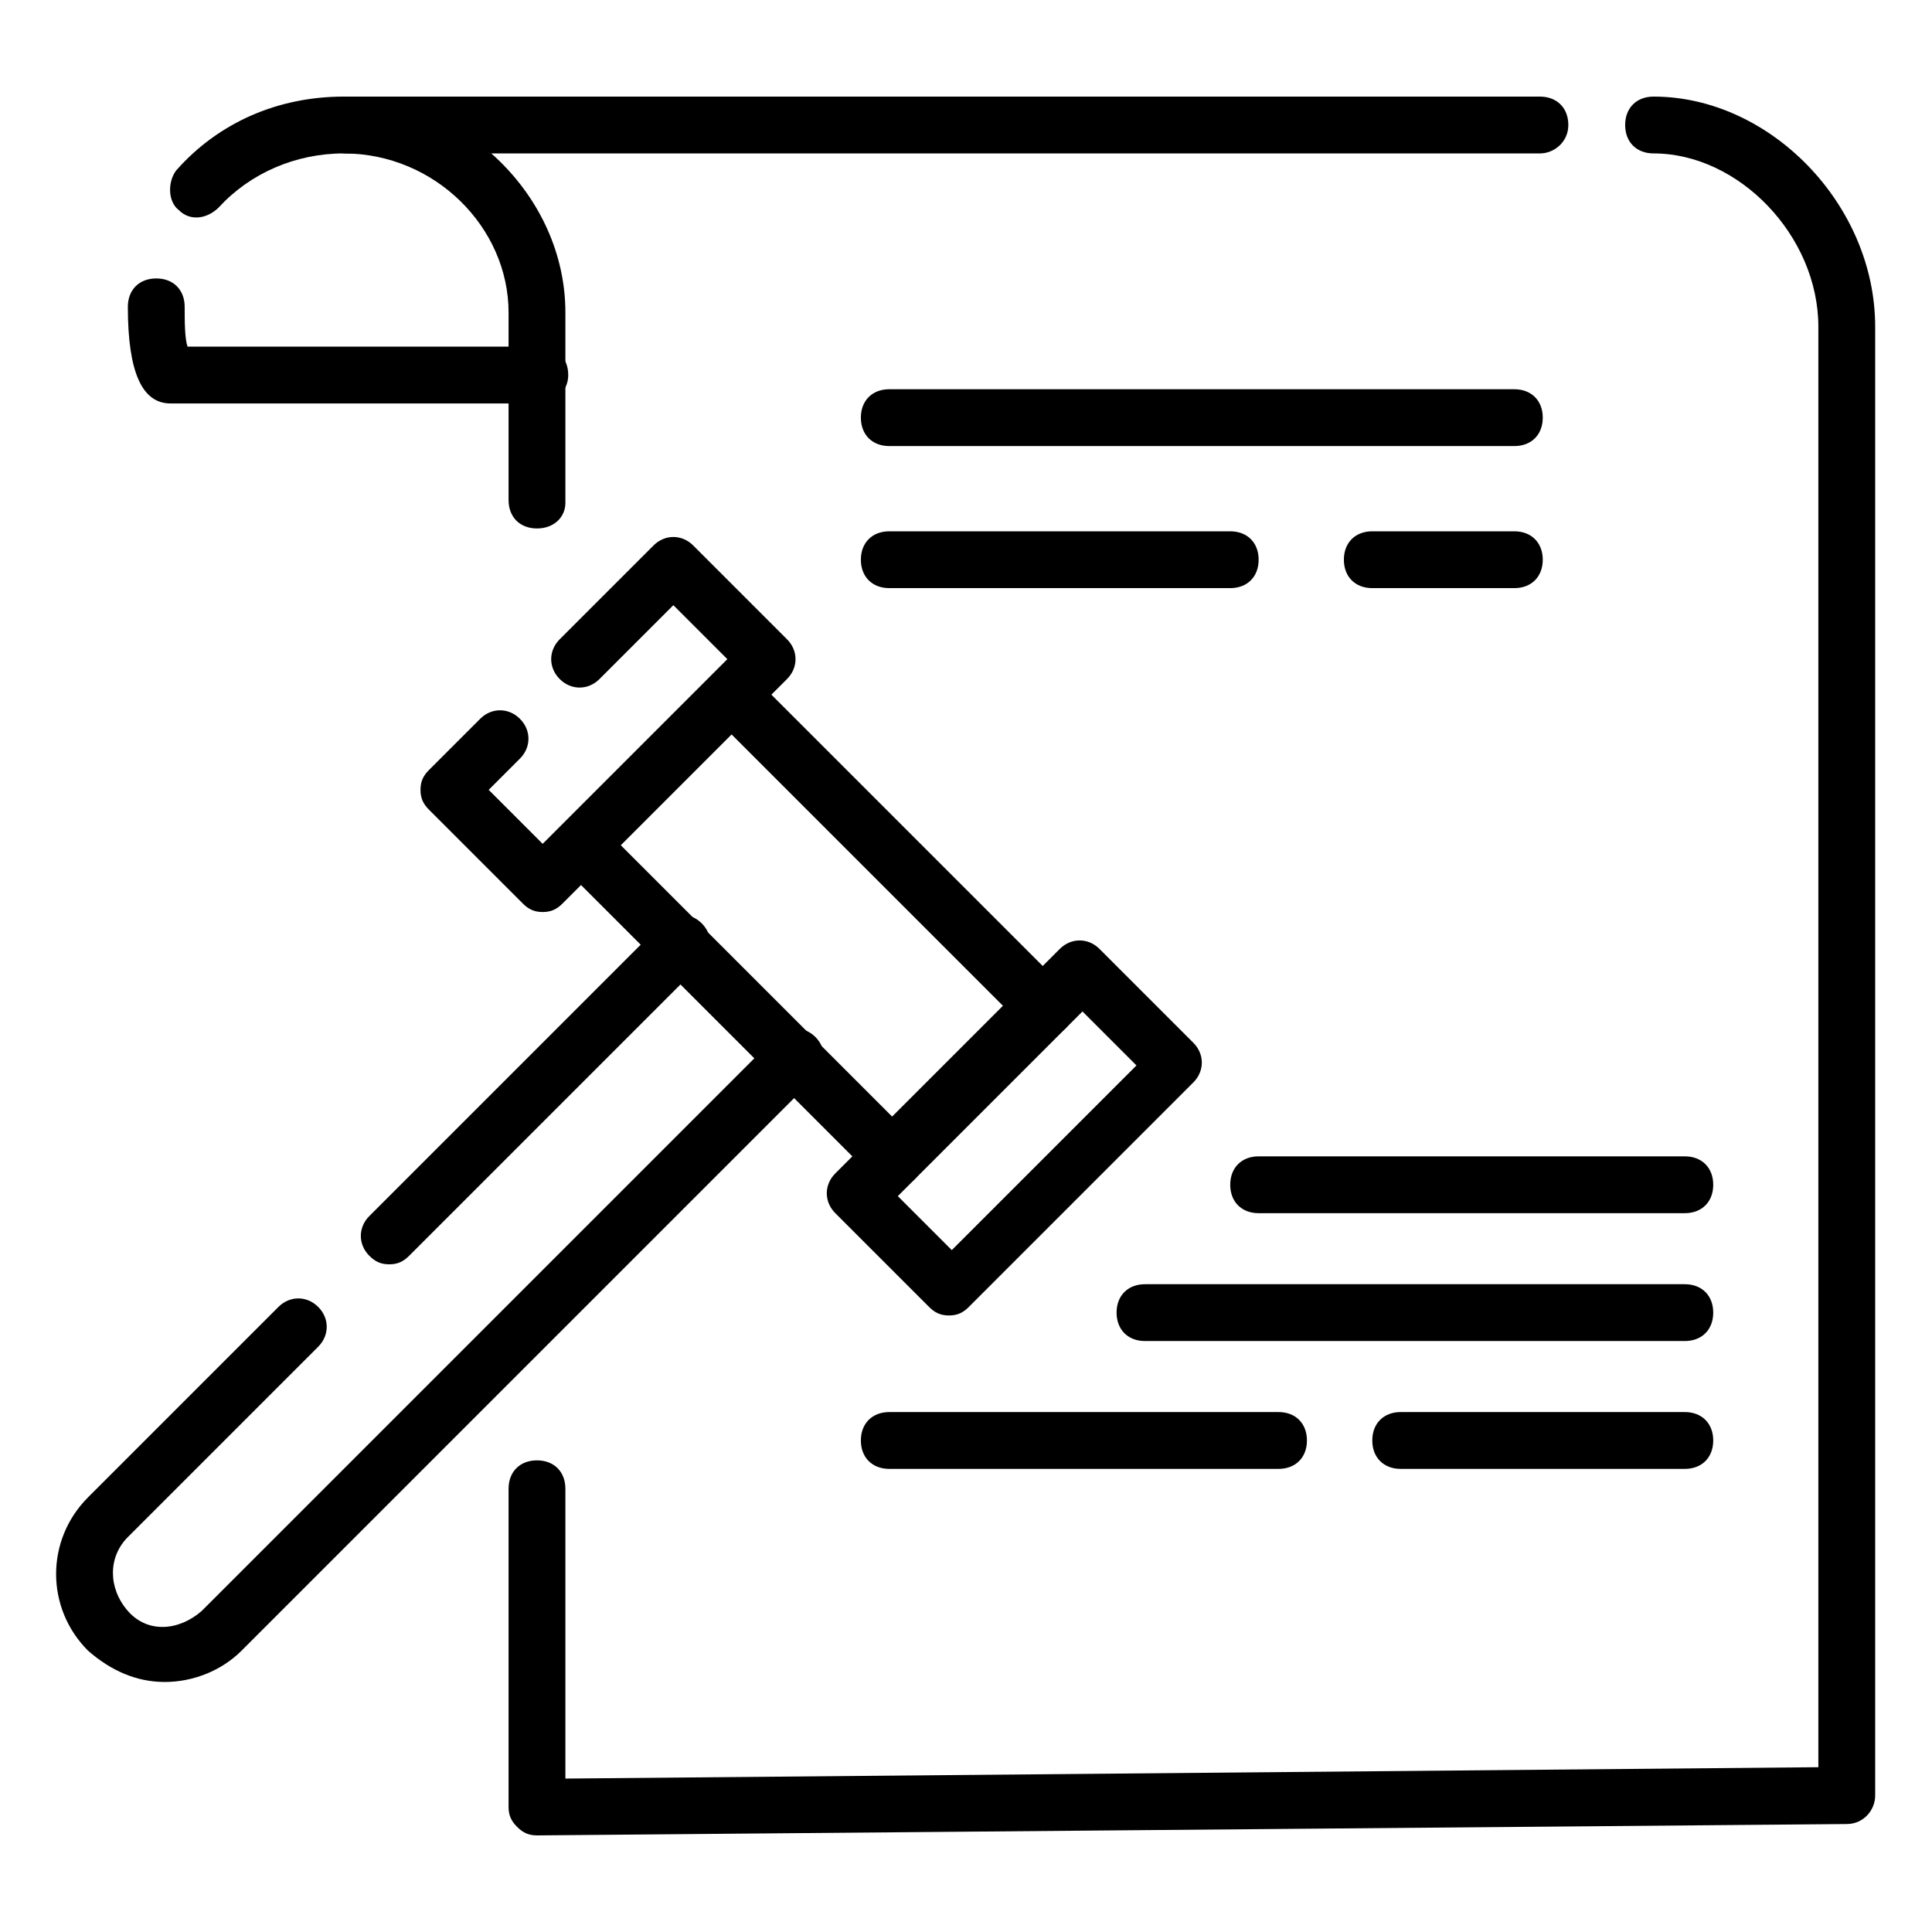
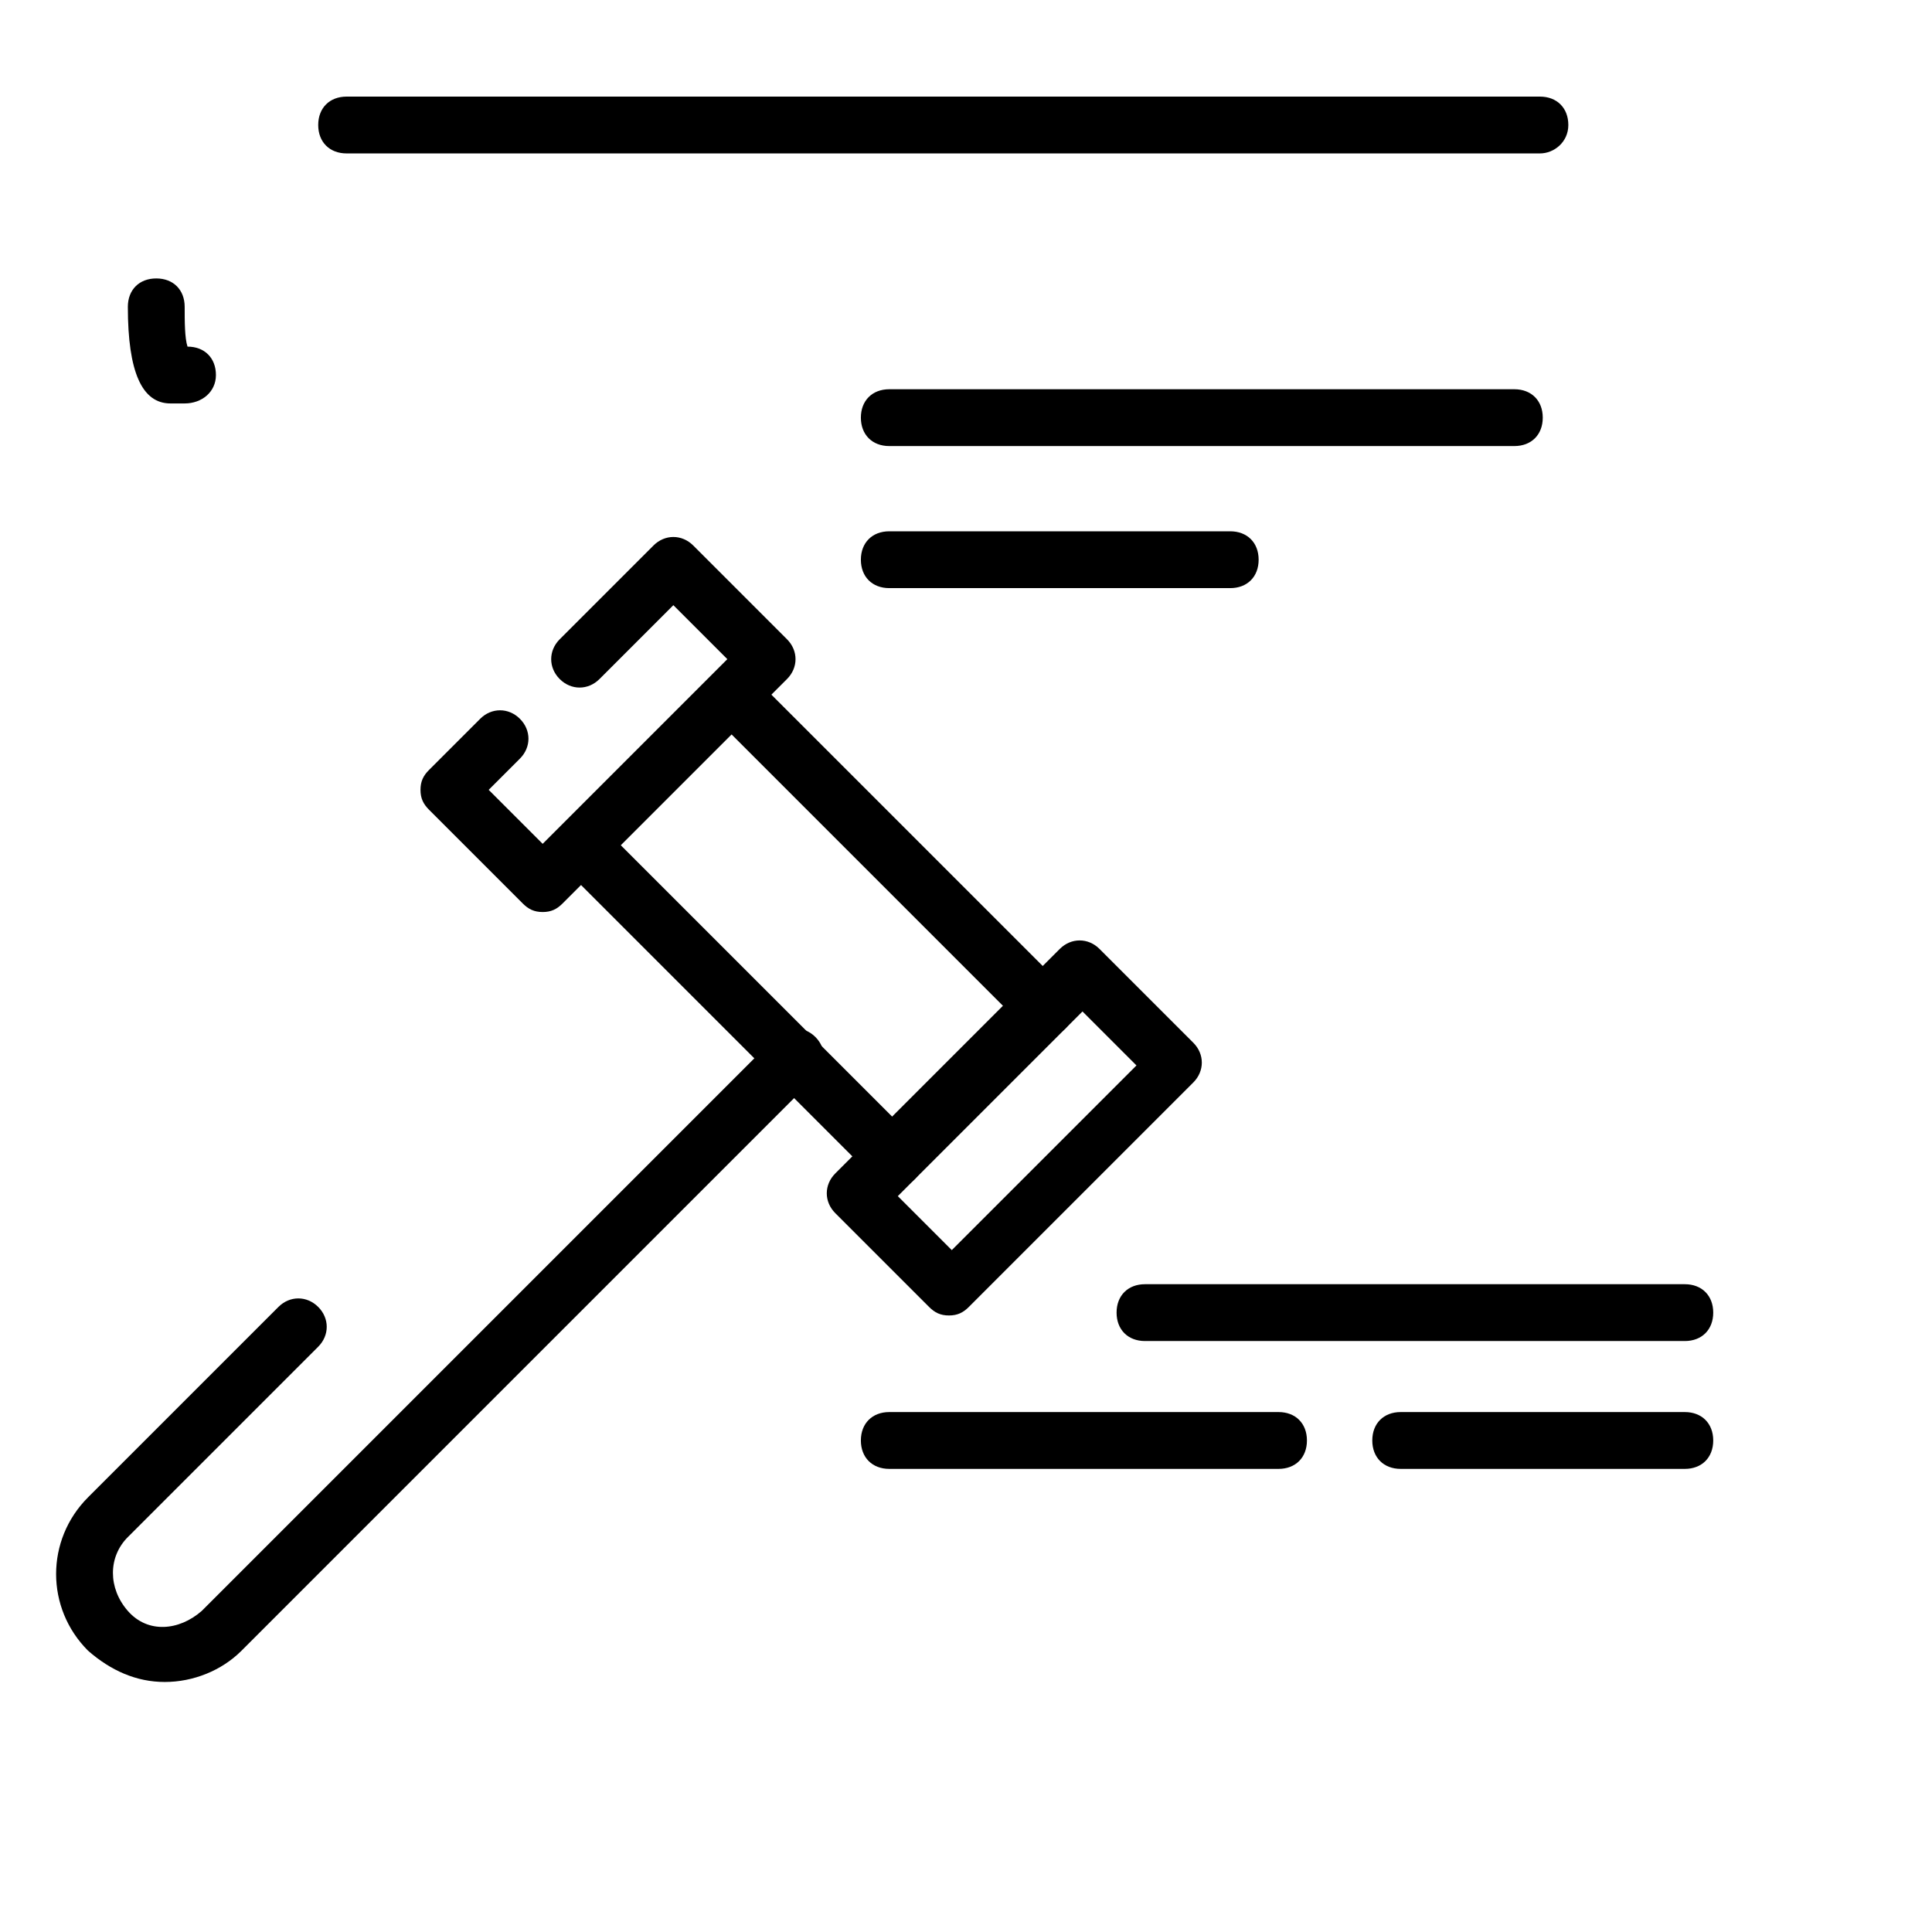
<svg xmlns="http://www.w3.org/2000/svg" id="Layer_1" enable-background="new 0 0 68 68" viewBox="0 0 68 68">
  <g>
    <g>
      <g>
        <g>
          <g>
            <g>
              <path d="m19.1 32.1c-.3 0-.5-.1-.7-.3l-3.3-3.3c-.2-.2-.3-.4-.3-.7s.1-.5.3-.7l1.8-1.8c.4-.4 1-.4 1.4 0s.4 1 0 1.4l-1.1 1.1 1.9 1.9 6.5-6.5-1.9-1.9-2.6 2.6c-.4.4-1 .4-1.4 0s-.4-1 0-1.4l3.3-3.3c.4-.4 1-.4 1.4 0l3.3 3.3c.4.4.4 1 0 1.4l-7.9 7.9c-.2.2-.4.3-.7.3z" />
            </g>
            <g>
              <path d="m33.4 46.3c-.3 0-.5-.1-.7-.3l-3.3-3.3c-.4-.4-.4-1 0-1.4l7.9-7.9c.4-.4 1-.4 1.4 0l3.3 3.3c.4.4.4 1 0 1.4l-7.9 7.9c-.2.2-.4.3-.7.3zm-1.8-4.2 1.9 1.9 6.5-6.5-1.9-1.9z" />
            </g>
            <g>
              <path d="m31.5 41.8c-.3 0-.5-.1-.7-.3l-11-11c-.4-.4-.4-1 0-1.4s1-.4 1.4 0l11 11c.4.4.4 1 0 1.4-.2.2-.5.3-.7.3z" />
            </g>
            <g>
              <path d="m36.8 36.5c-.3 0-.5-.1-.7-.3l-11-11c-.4-.4-.4-1 0-1.4s1-.4 1.4 0l11 11c.4.4.4 1 0 1.4-.2.2-.5.3-.7.3z" />
            </g>
          </g>
          <g>
            <path d="m5.8 59.2c-1 0-1.9-.4-2.7-1.1-1.5-1.5-1.5-3.9 0-5.4l6.7-6.7c.4-.4 1-.4 1.4 0s.4 1 0 1.4l-6.7 6.7c-.7.7-.7 1.8 0 2.6s1.8.7 2.6 0l20.2-20.2c.4-.4 1-.4 1.4 0s.4 1 0 1.4l-20.2 20.2c-.7.7-1.7 1.1-2.7 1.1z" />
          </g>
          <g>
-             <path d="m13.7 44.5c-.3 0-.5-.1-.7-.3-.4-.4-.4-1 0-1.4l10.3-10.3c.4-.4 1-.4 1.4 0s.4 1 0 1.4l-10.3 10.3c-.2.2-.4.3-.7.3z" />
-           </g>
+             </g>
        </g>
      </g>
    </g>
    <g>
-       <path d="m18.9 14.2h-12.9c-1 0-1.5-1.1-1.5-3.4 0-.6.4-1 1-1s1 .4 1 1c0 .5 0 1.1.1 1.4h12.4c.6 0 1 .4 1 1s-.5 1-1.1 1z" />
+       <path d="m18.9 14.2h-12.9c-1 0-1.5-1.1-1.5-3.4 0-.6.4-1 1-1s1 .4 1 1c0 .5 0 1.1.1 1.4c.6 0 1 .4 1 1s-.5 1-1.1 1z" />
    </g>
    <g>
-       <path d="m18.9 18.6c-.6 0-1-.4-1-1v-6.6c0-3-2.6-5.6-5.8-5.6-1.7 0-3.3.7-4.4 1.9-.4.4-1 .5-1.4.1-.4-.3-.4-1-.1-1.4 1.5-1.7 3.6-2.6 5.9-2.6 4.2 0 7.8 3.5 7.8 7.6v6.7c0 .5-.4.9-1 .9z" />
-     </g>
+       </g>
    <g>
-       <path d="m18.9 64.6c-.3 0-.5-.1-.7-.3s-.3-.4-.3-.7v-11.2c0-.6.4-1 1-1s1 .4 1 1v10.2l44.1-.4v-50.7c0-3.2-2.8-6.1-5.8-6.1-.6 0-1-.4-1-1s.4-1 1-1c4.1 0 7.8 3.8 7.8 8.1v51.7c0 .5-.4 1-1 1z" />
-     </g>
+       </g>
    <g>
      <path d="m54.2 5.4h-42c-.6 0-1-.4-1-1s.4-1 1-1h42c.6 0 1 .4 1 1s-.5 1-1 1z" />
    </g>
    <g>
-       <path d="m53.3 20.7h-5c-.6 0-1-.4-1-1s.4-1 1-1h5c.6 0 1 .4 1 1s-.4 1-1 1z" />
-     </g>
+       </g>
    <g>
      <path d="m43.3 20.7h-12c-.6 0-1-.4-1-1s.4-1 1-1h12c.6 0 1 .4 1 1s-.4 1-1 1z" />
    </g>
    <g>
-       <path d="m59.3 42.7h-15c-.6 0-1-.4-1-1s.4-1 1-1h15c.6 0 1 .4 1 1s-.4 1-1 1z" />
-     </g>
+       </g>
    <g>
      <path d="m59.3 47.2h-19c-.6 0-1-.4-1-1s.4-1 1-1h19c.6 0 1 .4 1 1s-.4 1-1 1z" />
    </g>
    <g>
      <path d="m59.3 51.7h-10c-.6 0-1-.4-1-1s.4-1 1-1h10c.6 0 1 .4 1 1s-.4 1-1 1z" />
    </g>
    <g>
      <path d="m45 51.7h-13.7c-.6 0-1-.4-1-1s.4-1 1-1h13.7c.6 0 1 .4 1 1s-.4 1-1 1z" />
    </g>
    <g>
      <path d="m53.3 15.7h-22c-.6 0-1-.4-1-1s.4-1 1-1h22c.6 0 1 .4 1 1s-.4 1-1 1z" />
    </g>
  </g>
</svg>